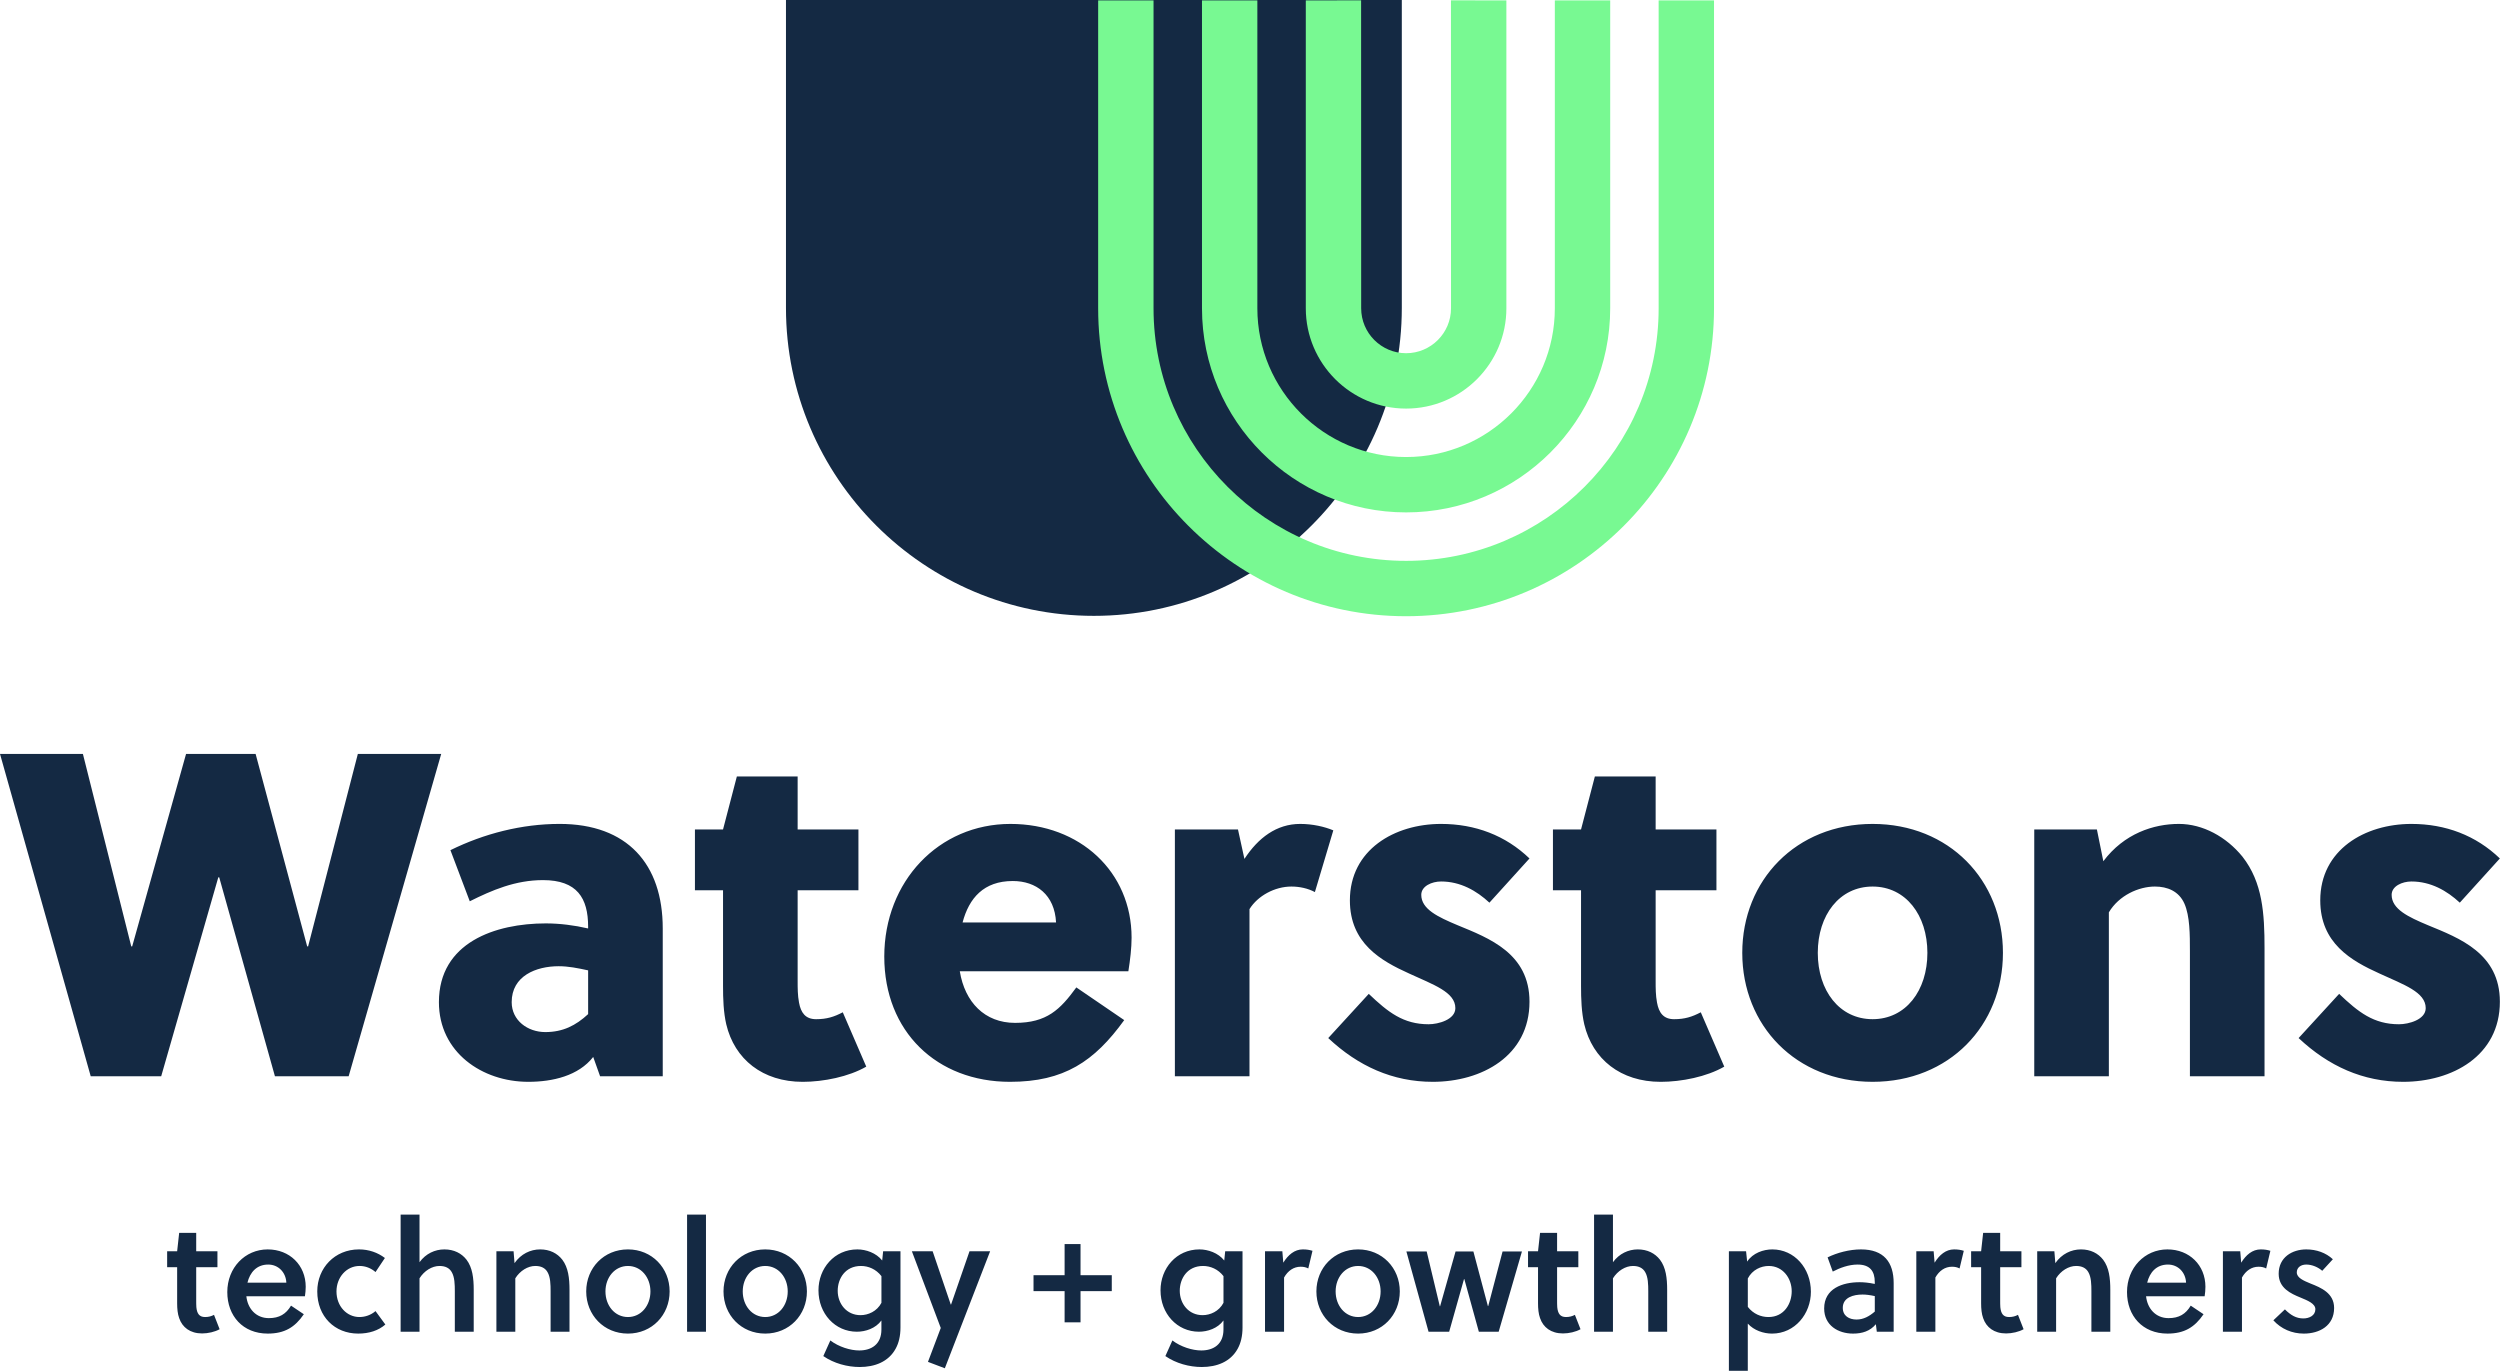
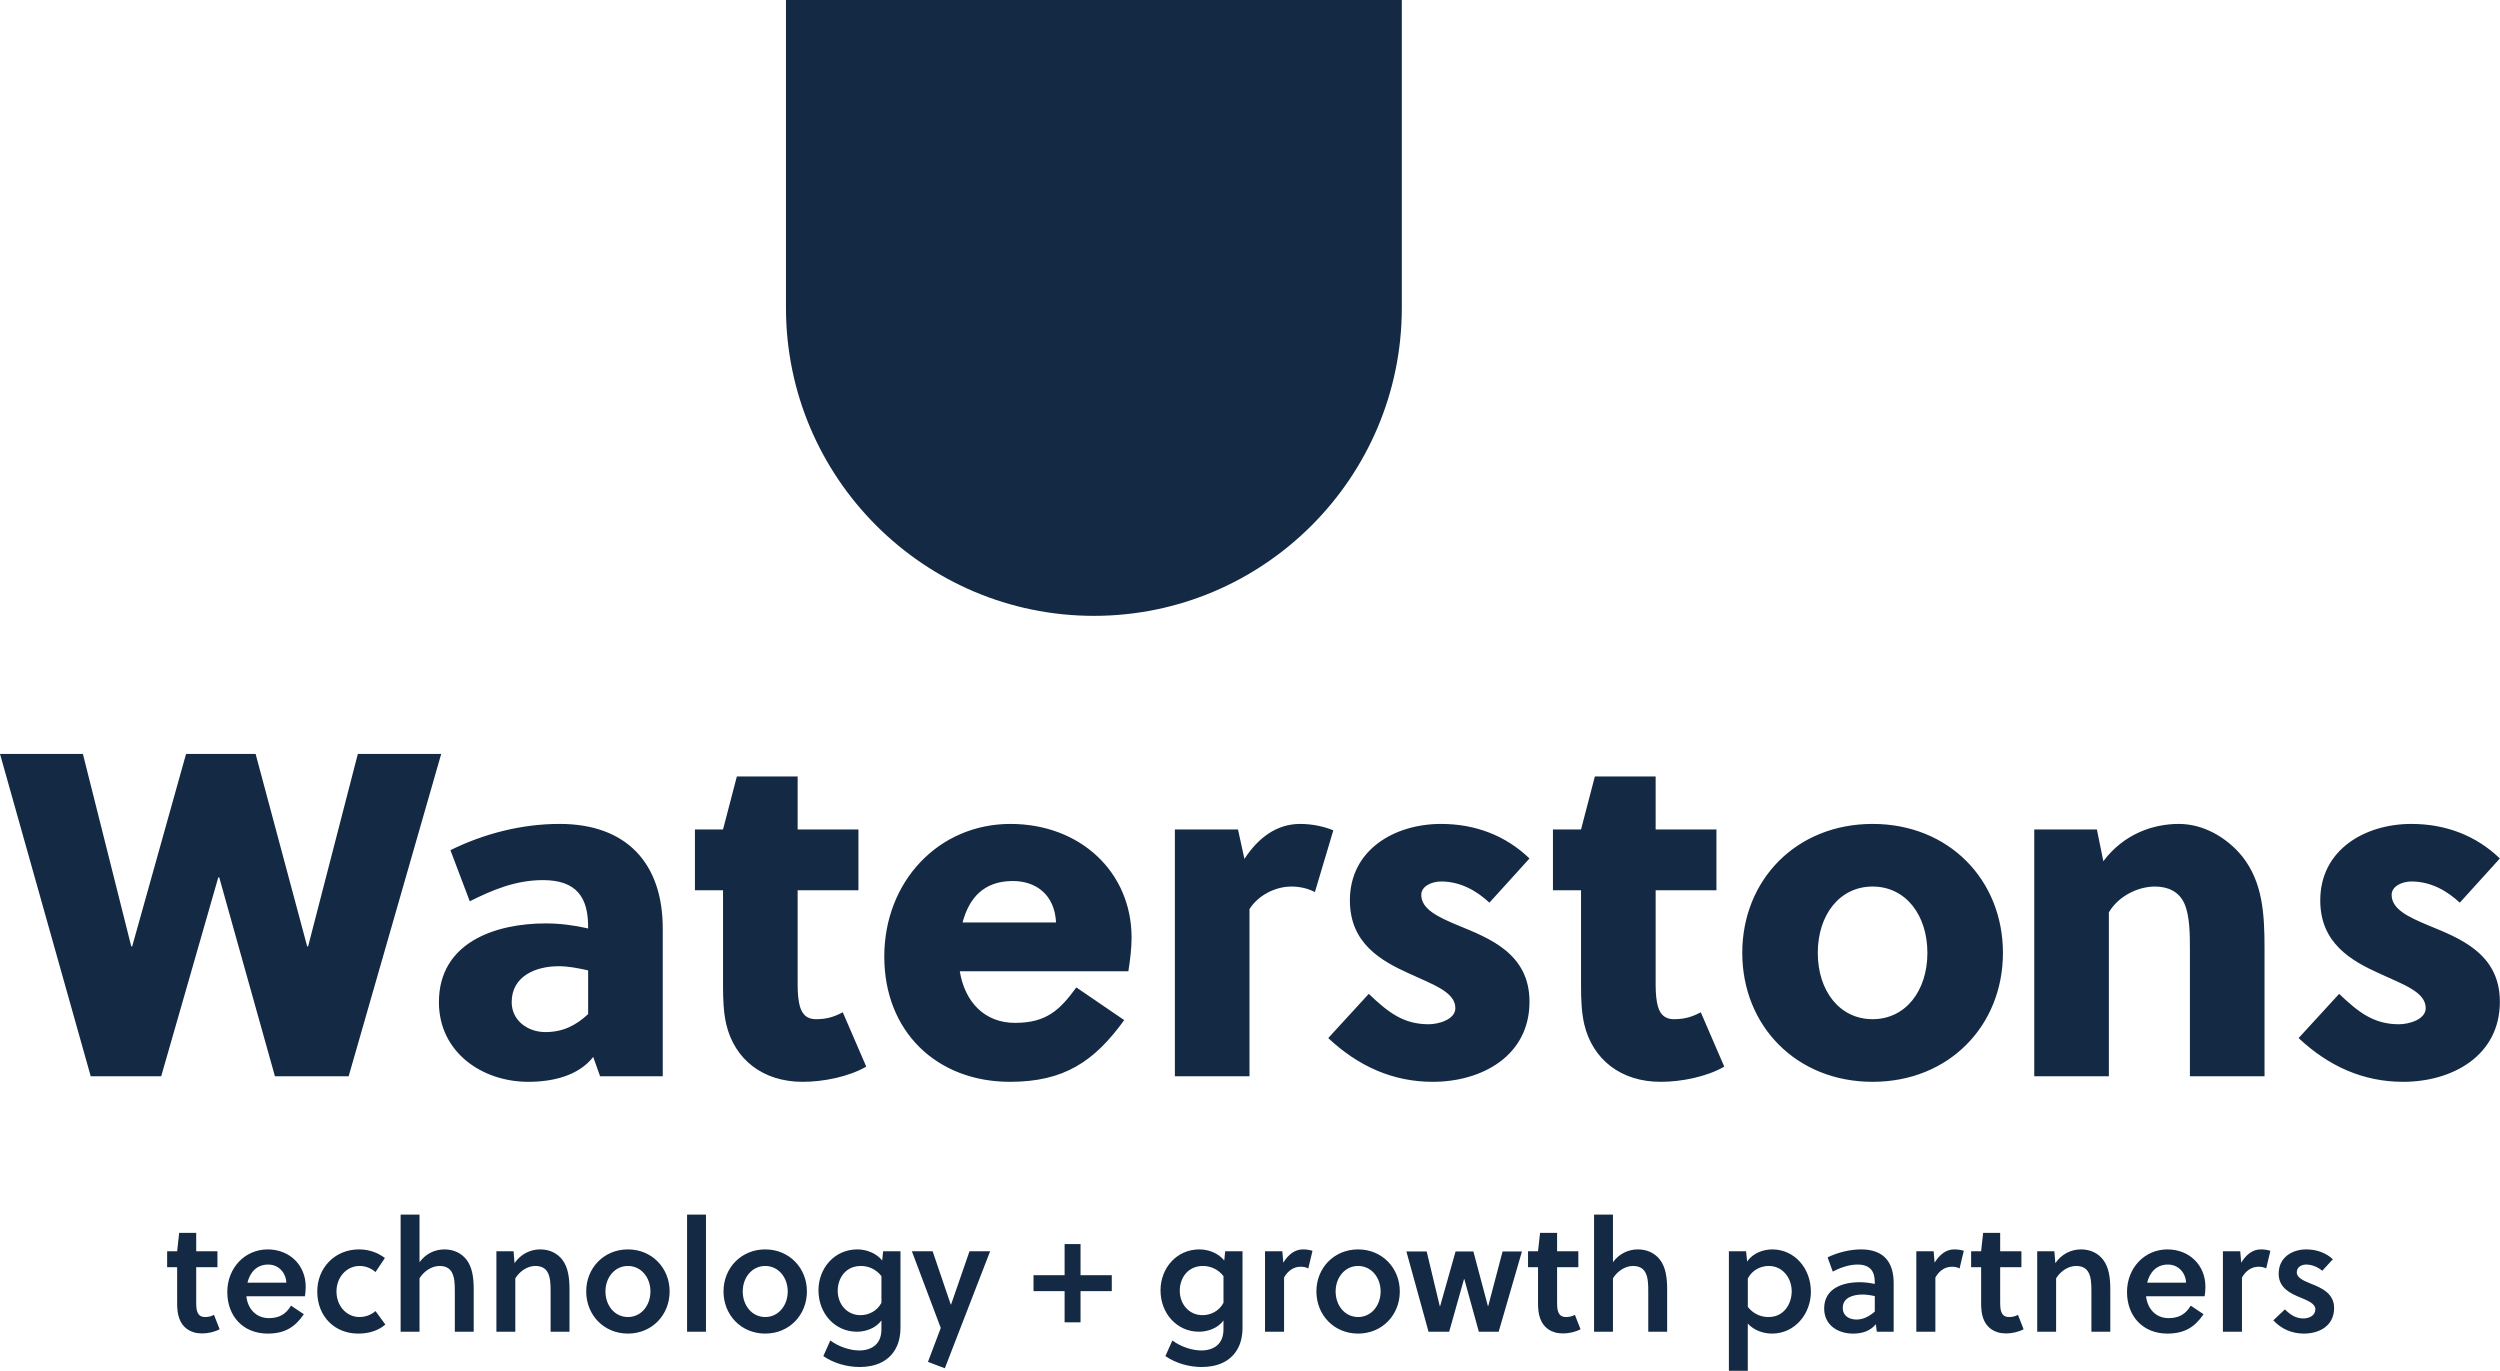
<svg xmlns="http://www.w3.org/2000/svg" version="1.1" viewBox="0 0 567.04 311.04">
  <path d="m178.27 0v69.842c0 38.511 31.331 69.844 69.842 69.844s69.842-31.333 69.842-69.844v-69.842zm-178.27 171 20.578 73.121h15.982l12.953-45.125h0.209l12.639 45.125h16.715l20.996-73.121h-18.908l-11.281 43.664h-0.209l-11.699-43.664h-15.773l-12.223 43.664h-0.207l-10.969-43.664zm167.13 5.119-3.135 12.012h-6.373v13.789h6.373v21.729c0 2.925 0.104 5.954 0.73 8.67 1.881 7.939 8.254 13.057 17.342 13.057 4.701 0 10.445-1.149 14.414-3.447l-5.326-12.326c-1.985 1.045-3.656 1.566-6.059 1.566-2.402 0-3.447-1.461-3.865-3.76-0.314-1.672-0.314-3.238-0.314-5.014v-20.475h13.789v-13.789h-13.789v-12.012zm194.61 0-3.135 12.012h-6.373v13.789h6.373v21.729c0 2.925 0.104 5.954 0.73 8.67 1.88 7.939 8.253 13.057 17.342 13.057 4.701 0 10.445-1.149 14.414-3.447l-5.326-12.326c-1.985 1.044-3.656 1.566-6.059 1.566-2.403 0-3.449-1.461-3.867-3.76-0.313-1.672-0.312-3.238-0.312-5.014v-20.475h13.789v-13.789h-13.789v-12.012zm-234.82 10.758c-8.566 0-17.131 2.195-24.756 5.955l4.387 11.594c5.014-2.507 10.341-4.803 16.609-4.803 7.73 0 10.236 4.073 10.236 10.549v0.418c-3.134-0.731-6.476-1.148-9.609-1.148-11.386 0-24.234 4.284-24.234 17.863 0 11.387 9.819 18.07 20.266 18.07 5.536 0 11.386-1.358 14.729-5.641l1.566 4.387h14.207v-33.531c0-14.624-8.045-23.713-23.4-23.713zm102.27 2e-3c-16.296 0-28.621 13.057-28.621 30.084s11.908 28.412 28.518 28.412c12.222 0 19.116-4.597 25.906-13.998l-10.863-7.416c-3.656 5.014-6.687 8.043-13.895 8.043-6.895 0-11.386-4.701-12.535-11.699h38.232c0.417-2.611 0.732-5.327 0.732-7.625 0-14.938-11.701-25.801-27.475-25.801zm65.705 0c-5.327 0-9.505 3.132-12.639 7.938l-1.463-6.686h-14.311v55.99h16.922v-37.918c1.88-3.03 5.745-5.119 9.506-5.119 1.88 0 3.761 0.418 5.328 1.254l4.178-13.998c-1.985-0.836-4.701-1.461-7.521-1.461zm31.965 0c-10.55 0-20.684 5.849-20.684 17.34 0 9.715 6.997 13.685 13.475 16.609 5.432 2.507 10.447 4.178 10.447 7.834 0 2.611-3.865 3.656-6.059 3.656-5.745 0-9.193-2.716-13.58-6.894l-9.193 10.027c6.79 6.372 14.624 9.924 23.713 9.924 11.073 0 21.936-5.85 21.936-18.176 0-10.969-9.192-14.415-16.295-17.34-4.492-1.88-8.252-3.656-8.252-6.894 0-1.984 2.403-3.029 4.492-3.029 4.388 0 8.042 2.089 10.967 4.805l9.088-10.027c-5.432-5.223-12.325-7.834-20.055-7.834zm97.877 0c-17.34 0-29.562 12.744-29.562 29.248 0 16.505 12.222 29.248 29.562 29.248 17.34 0 29.561-12.743 29.561-29.248 0-16.504-12.22-29.248-29.561-29.248zm69.465 0c-5.745 0-12.432 2.194-17.133 8.461l-1.461-7.209h-14.207v55.99h16.922v-37.186c2.298-3.866 6.791-5.852 10.447-5.852 2.82 0 5.431 1.044 6.686 3.865 1.253 2.82 1.252 7.103 1.252 10.76v28.412h16.924v-29.039c0-7.835-0.419-14.938-5.016-20.787-3.656-4.492-8.982-7.416-14.414-7.416zm52.752 0c-10.55 0-20.684 5.849-20.684 17.34 0 9.715 6.997 13.685 13.475 16.609 5.432 2.507 10.445 4.178 10.445 7.834 0 2.611-3.864 3.656-6.057 3.656-5.745 0-9.193-2.716-13.58-6.894l-9.193 10.027c6.79 6.372 14.624 9.924 23.713 9.924 11.073 0 21.936-5.85 21.936-18.176 0-10.969-9.191-14.415-16.295-17.34-4.492-1.88-8.252-3.656-8.252-6.894-1e-5 -1.984 2.403-3.029 4.492-3.029 4.388 0 8.042 2.089 10.967 4.805l9.088-10.027c-5.431-5.223-12.324-7.834-20.055-7.834zm-317.24 12.951c5.327 0 9.505 3.135 9.818 9.402h-21.205c1.462-5.536 4.806-9.402 11.387-9.402zm195.02 1.254c7.521 0 12.43 6.478 12.43 15.043 0 8.566-4.909 15.041-12.43 15.041-7.521 0-12.432-6.475-12.432-15.041-1e-5 -8.565 4.91-15.043 12.432-15.043zm-298.02 18.072c2.193 0 4.281 0.417 6.684 0.939v9.924c-2.82 2.611-5.745 4.074-9.715 4.074-3.97 0-7.625-2.611-7.625-6.789 0-5.954 5.538-8.148 10.656-8.148zm-35.846 56.33v26.57h4.285v-12.115c1.063-1.701 2.834-2.799 4.535-2.799 1.311 0 2.233 0.46 2.764 1.381 0.673 1.134 0.709 2.834 0.709 4.357v9.176h4.285v-9.494c0-2.657-0.283-5.067-1.629-6.838-1.134-1.453-2.835-2.338-5.031-2.338-2.126 0-4.215 0.956-5.633 2.904v-10.805zm64.971 0v26.57h4.287v-26.57zm205.72 0v26.57h4.285v-12.115c1.063-1.701 2.834-2.799 4.535-2.799 1.311 0 2.233 0.46 2.764 1.381 0.673 1.134 0.709 2.834 0.709 4.357v9.176h4.285v-9.494c0-2.657-0.283-5.067-1.629-6.838-1.134-1.453-2.833-2.338-5.029-2.338-2.126 0-4.217 0.956-5.635 2.904v-10.805zm-320.92 4.144-0.461 4.18h-2.268v3.613h2.268v8.186c0 1.205 0.107 2.407 0.461 3.363 0.708 2.091 2.479 3.475 5.207 3.475 1.346 0 2.904-0.355 3.967-0.957l-1.273-3.26c-0.603 0.319-1.24 0.496-2.019 0.496-1.346 0-1.843-0.816-1.984-2.232-0.036-0.567-0.035-0.992-0.035-1.523v-7.547h4.816v-3.613h-4.816v-4.18zm308.67 0-0.461 4.18h-2.268v3.613h2.268v8.186c0 1.205 0.107 2.407 0.461 3.363 0.708 2.091 2.479 3.475 5.207 3.475 1.346 0 2.906-0.355 3.969-0.957l-1.275-3.26c-0.602 0.319-1.24 0.496-2.019 0.496-1.346 0-1.843-0.816-1.984-2.232-0.036-0.567-0.035-0.992-0.035-1.523v-7.547h4.818v-3.613h-4.818v-4.18zm100.5 0-0.461 4.18h-2.268v3.613h2.268v8.186c0 1.205 0.107 2.407 0.461 3.363 0.708 2.091 2.479 3.475 5.207 3.475 1.346 0 2.904-0.355 3.967-0.957l-1.273-3.26c-0.603 0.319-1.24 0.496-2.019 0.496-1.346 0-1.843-0.816-1.984-2.232-0.036-0.567-0.035-0.992-0.035-1.523v-7.547h4.818v-3.613h-4.818v-4.18zm-208.34 2.551v7.051h-7.051v3.613h7.051v7.084h3.613v-7.084h7.086v-3.613h-7.086v-7.051zm-180.74 1.205c-5.173 0-9.176 4.181-9.176 9.672 0 5.42 3.543 9.424 9.176 9.424 3.791 0 6.164-1.419 8.184-4.394l-2.904-1.947c-1.133 1.913-2.657 2.834-5.031 2.834-2.975 0-4.818-2.231-5.102-4.959h13.285c0.107-0.673 0.178-1.489 0.178-2.162 0-4.889-3.65-8.467-8.609-8.467zm20.689 0c-5.491 0-9.459 4.215-9.459 9.529 0 5.704 3.967 9.566 9.281 9.566 2.445 0 4.57-0.673 6.164-2.055l-2.232-3.047c-1.028 0.886-2.338 1.346-3.648 1.346-2.834 0-5.207-2.41-5.207-5.811 0-3.188 2.268-5.773 5.244-5.773 1.346 0 2.584 0.496 3.611 1.381l2.127-3.188c-1.629-1.24-3.649-1.949-5.881-1.949zm41.094 0c-2.197 0-4.358 1.027-5.811 3.117l-0.213-2.691h-3.897v18.244h4.287v-12.115c1.063-1.701 2.833-2.799 4.533-2.799 1.311 0 2.233 0.46 2.764 1.381 0.673 1.134 0.709 2.834 0.709 4.357v9.176h4.287v-9.494c0-2.657-0.285-5.067-1.631-6.838-1.134-1.452-2.833-2.338-5.029-2.338zm19.91 0c-5.456 0-9.461 4.215-9.461 9.529 0 5.349 4.005 9.566 9.461 9.566 5.455 0 9.459-4.217 9.459-9.566 0-5.314-4.004-9.529-9.459-9.529zm31.139 0c-5.456 0-9.459 4.215-9.459 9.529 0 5.349 4.003 9.566 9.459 9.566 5.455 0 9.459-4.217 9.459-9.566 0-5.314-4.004-9.529-9.459-9.529zm20.9 0c-5.243 0-8.82 4.321-8.82 9.281 0 5.279 3.755 9.389 8.715 9.389 1.948 0 4.252-0.745 5.562-2.551v2.055c0 3.33-2.233 4.748-5.031 4.748-2.019 0-4.641-0.815-6.555-2.268l-1.594 3.543c2.409 1.665 5.457 2.478 8.256 2.478 3.401 0 6.517-1.169 8.146-4.144 0.709-1.276 1.1-2.87 1.1-4.818v-17.287h-3.934l-0.213 2.09c-1.381-1.736-3.684-2.516-5.633-2.516zm77.584 0c-5.243 0-8.822 4.321-8.822 9.281 0 5.279 3.755 9.389 8.715 9.389 1.948 0 4.252-0.745 5.562-2.551v2.055c0 3.33-2.231 4.748-5.029 4.748-2.019 0-4.641-0.815-6.555-2.268l-1.594 3.543c2.409 1.665 5.455 2.478 8.254 2.478 3.401 0 6.519-1.169 8.148-4.144 0.709-1.276 1.098-2.87 1.098-4.818v-17.287h-3.932l-0.213 2.09c-1.381-1.736-3.684-2.516-5.633-2.516zm23.453 0c-1.878 0-3.332 1.24-4.43 3.012l-0.213-2.586h-3.932v18.244h4.322v-12.293c0.885-1.558 2.195-2.445 3.754-2.445 0.673 0 1.207 0.107 1.738 0.391l0.955-4.004c-0.673-0.213-1.345-0.318-2.195-0.318zm12.539 0c-5.456 0-9.459 4.215-9.459 9.529 0 5.349 4.003 9.566 9.459 9.566 5.455 0 9.459-4.217 9.459-9.566 0-5.314-4.004-9.529-9.459-9.529zm93.951 0c-2.019 0-4.429 0.815-5.705 2.764l-0.248-2.338h-3.897v27.102h4.287v-10.699c1.417 1.558 3.577 2.268 5.49 2.268 5.208 0 8.822-4.501 8.822-9.496 0-5.349-3.755-9.6-8.75-9.6zm20.121 0c-2.621 0-5.421 0.744-7.582 1.807l1.17 3.225c1.559-0.815 3.578-1.596 5.633-1.596 2.799 0 3.897 1.489 3.897 3.969v0.426c-1.346-0.284-2.479-0.391-3.436-0.391-3.861 0-8.043 1.416-8.043 5.951 0 3.826 3.154 5.705 6.555 5.705 2.091 0 3.861-0.568 5.172-2.127l0.213 1.701h3.826v-11.018c0-4.747-2.231-7.652-7.404-7.652zm21.113 0c-1.878 0-3.33 1.24-4.428 3.012l-0.213-2.586h-3.932v18.244h4.322v-12.293c0.885-1.558 2.195-2.445 3.754-2.445 0.673 0 1.205 0.107 1.736 0.391l0.957-4.004c-0.673-0.213-1.347-0.318-2.197-0.318zm28.766 0c-2.197 0-4.358 1.027-5.811 3.117l-0.213-2.691h-3.894v18.244h4.285v-12.115c1.063-1.701 2.834-2.799 4.535-2.799 1.311 0 2.233 0.46 2.764 1.381 0.673 1.134 0.707 2.834 0.707 4.357v9.176h4.287v-9.494c0-2.657-0.283-5.067-1.629-6.838-1.134-1.452-2.835-2.338-5.031-2.338zm19.627 0c-5.173 0-9.176 4.181-9.176 9.672 0 5.42 3.543 9.424 9.176 9.424 3.791 0 6.164-1.419 8.184-4.394l-2.906-1.947c-1.133 1.913-2.655 2.834-5.029 2.834-2.975 0-4.818-2.231-5.102-4.959h13.285c0.107-0.673 0.176-1.489 0.176-2.162 0-4.889-3.647-8.467-8.607-8.467zm21.148 0c-1.878 0-3.33 1.24-4.428 3.012l-0.213-2.586h-3.932v18.244h4.322v-12.293c0.885-1.558 2.195-2.445 3.754-2.445 0.673 0 1.205 0.107 1.736 0.391l0.957-4.004c-0.673-0.213-1.347-0.318-2.197-0.318zm10.344 0c-3.224 0-6.269 1.808-6.269 5.527 0 3.259 2.763 4.499 4.924 5.385 1.63 0.673 3.4 1.38 3.4 2.656 0 1.452-1.416 2.09-2.727 2.09-1.63 0-2.871-0.744-4.182-2.055l-2.621 2.481c1.771 1.949 4.215 3.012 6.908 3.012 3.542 0 6.873-1.772 6.873-5.811 0-3.366-2.976-4.606-5.314-5.527-1.629-0.673-3.152-1.311-3.152-2.551 0-1.099 0.92-1.772 2.16-1.772 1.346 0 2.727 0.639 3.613 1.418l2.408-2.621c-1.594-1.488-3.754-2.232-6.021-2.232zm-316.28 0.426 6.553 17.395-2.904 7.688 3.826 1.453 10.273-26.535h-4.676l-4.182 12.08h-0.07l-4.109-12.08zm112.16 0.035 5.029 18.209h4.678l3.365-11.939h0.07l3.295 11.939h4.498l5.279-18.209h-4.393l-3.26 12.398h-0.07l-3.295-12.398h-4.037l-3.51 12.434h-0.07l-2.975-12.434zm-258.15 2.975c2.267 0 4.003 1.738 4.109 4.111h-8.822c0.567-2.338 2.091-4.111 4.713-4.111zm430.89 0c2.267 0 4.001 1.738 4.107 4.111h-8.82c0.567-2.338 2.091-4.111 4.713-4.111zm-349.3 0.32c2.976 0 5.102 2.585 5.102 5.773 0 3.224-2.126 5.811-5.102 5.811-2.976 0-5.102-2.587-5.102-5.811 0-3.188 2.126-5.773 5.102-5.773zm31.139 0c2.976 0 5.102 2.585 5.102 5.773 0 3.224-2.126 5.811-5.102 5.811-2.976 0-5.102-2.587-5.102-5.811 0-3.188 2.126-5.773 5.102-5.773zm21.717 0c1.666 0 3.401 0.709 4.641 2.303v6.057c-1.028 1.948-3.012 2.799-4.748 2.799-3.153 0-5.172-2.585-5.172-5.525 0-2.763 1.701-5.633 5.279-5.633zm77.582 0c1.665 0 3.401 0.709 4.641 2.303v6.057c-1.028 1.948-3.01 2.799-4.746 2.799-3.153 0-5.172-2.585-5.172-5.525 0-2.763 1.699-5.633 5.277-5.633zm35.178 0c2.976 0 5.102 2.585 5.102 5.773 0 3.224-2.126 5.811-5.102 5.811-2.976 0-5.102-2.587-5.102-5.811 0-3.188 2.126-5.773 5.102-5.773zm93.135 0c3.189 0 5.209 2.762 5.209 5.738 0 2.798-1.701 5.846-5.279 5.846-1.701 0-3.436-0.708-4.676-2.303v-6.447c1.028-1.983 3.01-2.834 4.746-2.834zm21.256 6.482c0.815 0 1.701 0.106 2.799 0.354v3.508c-1.24 1.062-2.55 1.807-4.144 1.807-1.665 0-3.117-0.814-3.117-2.656 0-2.373 2.444-3.012 4.463-3.012z" fill="#142943" stroke-width=".546" />
-   <path d="m308.72 0.076-12.543 0.016v69.834c0 12.543 10.203 22.748 22.746 22.748 12.544 0 22.748-10.205 22.748-22.748v-69.834l-12.574-0.016 0.018 69.85c0 5.618-4.572 10.189-10.191 10.189-5.618 0-10.188-4.571-10.188-10.189zm-36.09 8e-3v69.84c0 25.528 20.767 46.297 46.295 46.297 25.527 0 46.295-20.769 46.295-46.297v-69.84h-12.559v69.84c0 18.603-15.134 33.738-33.736 33.738-18.603 0-33.736-15.136-33.736-33.738v-69.84zm-23.549 2e-3v69.84c0 38.51 31.331 69.844 69.842 69.844 38.511 0 69.844-31.334 69.844-69.844v-69.84h-12.559v69.84c0 31.586-25.698 57.285-57.285 57.285-31.586 0-57.281-25.699-57.281-57.285v-69.84z" fill="#78f992" stroke-width="1.026" />
</svg>